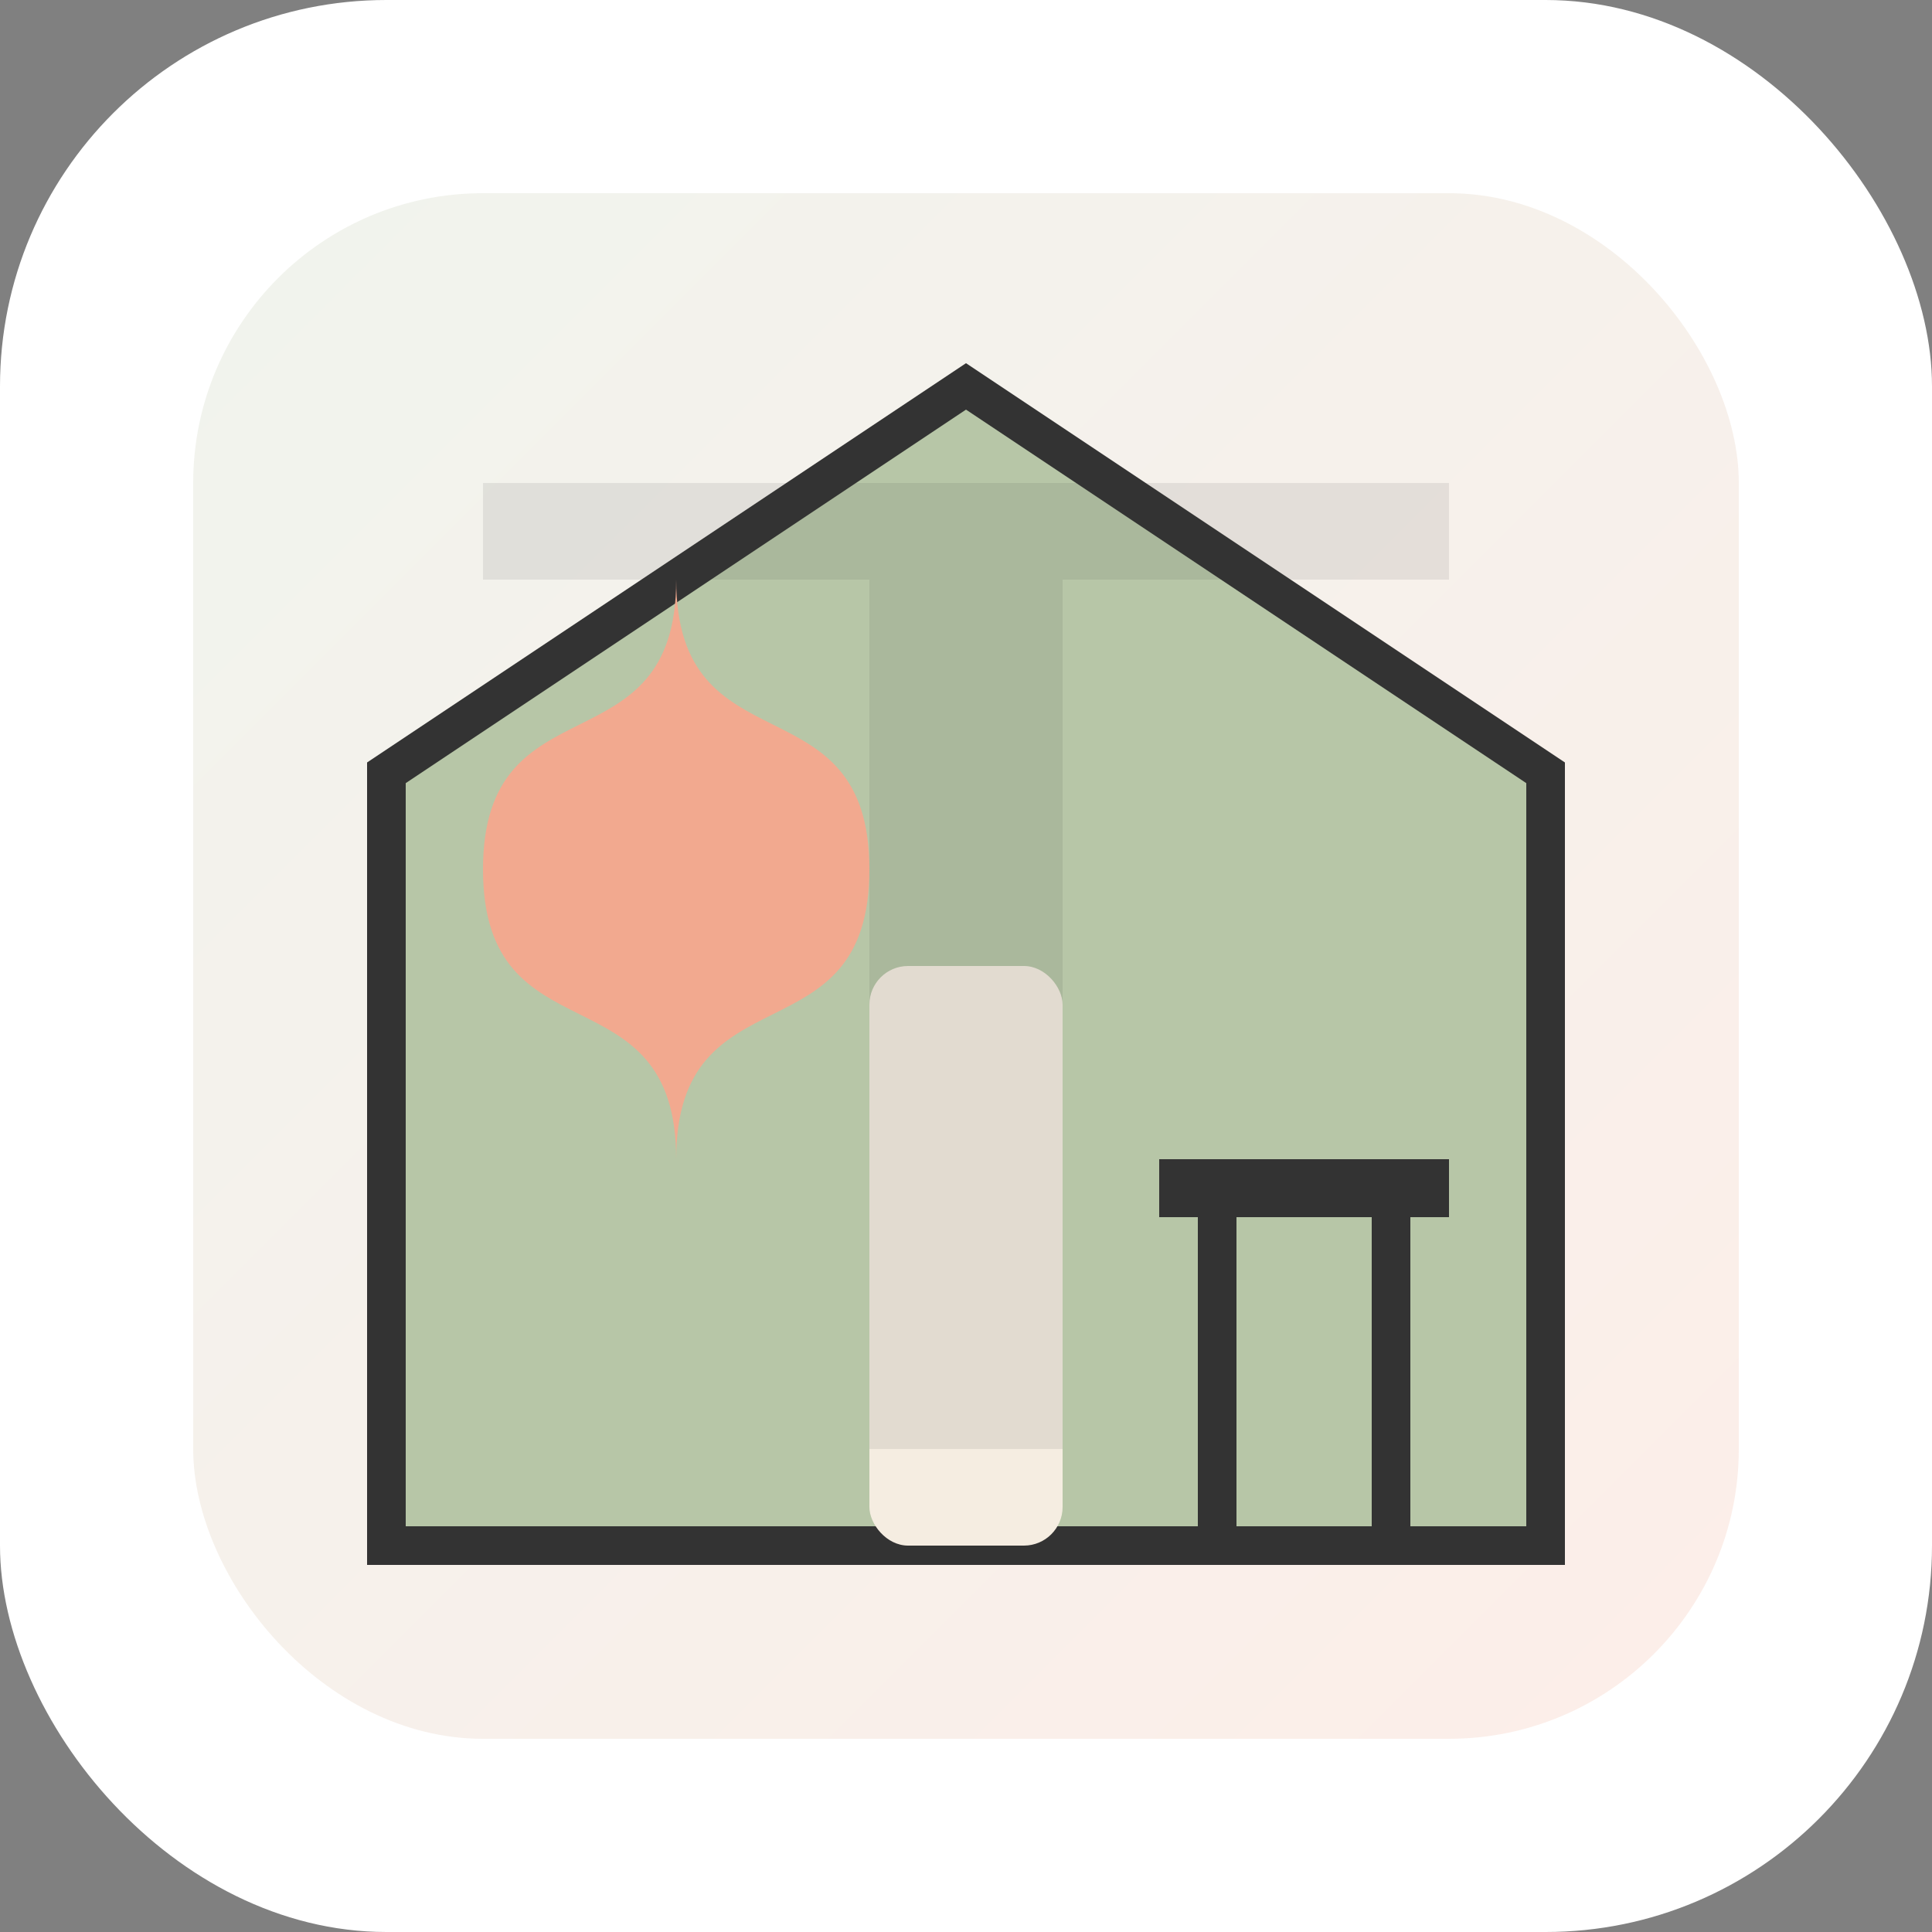
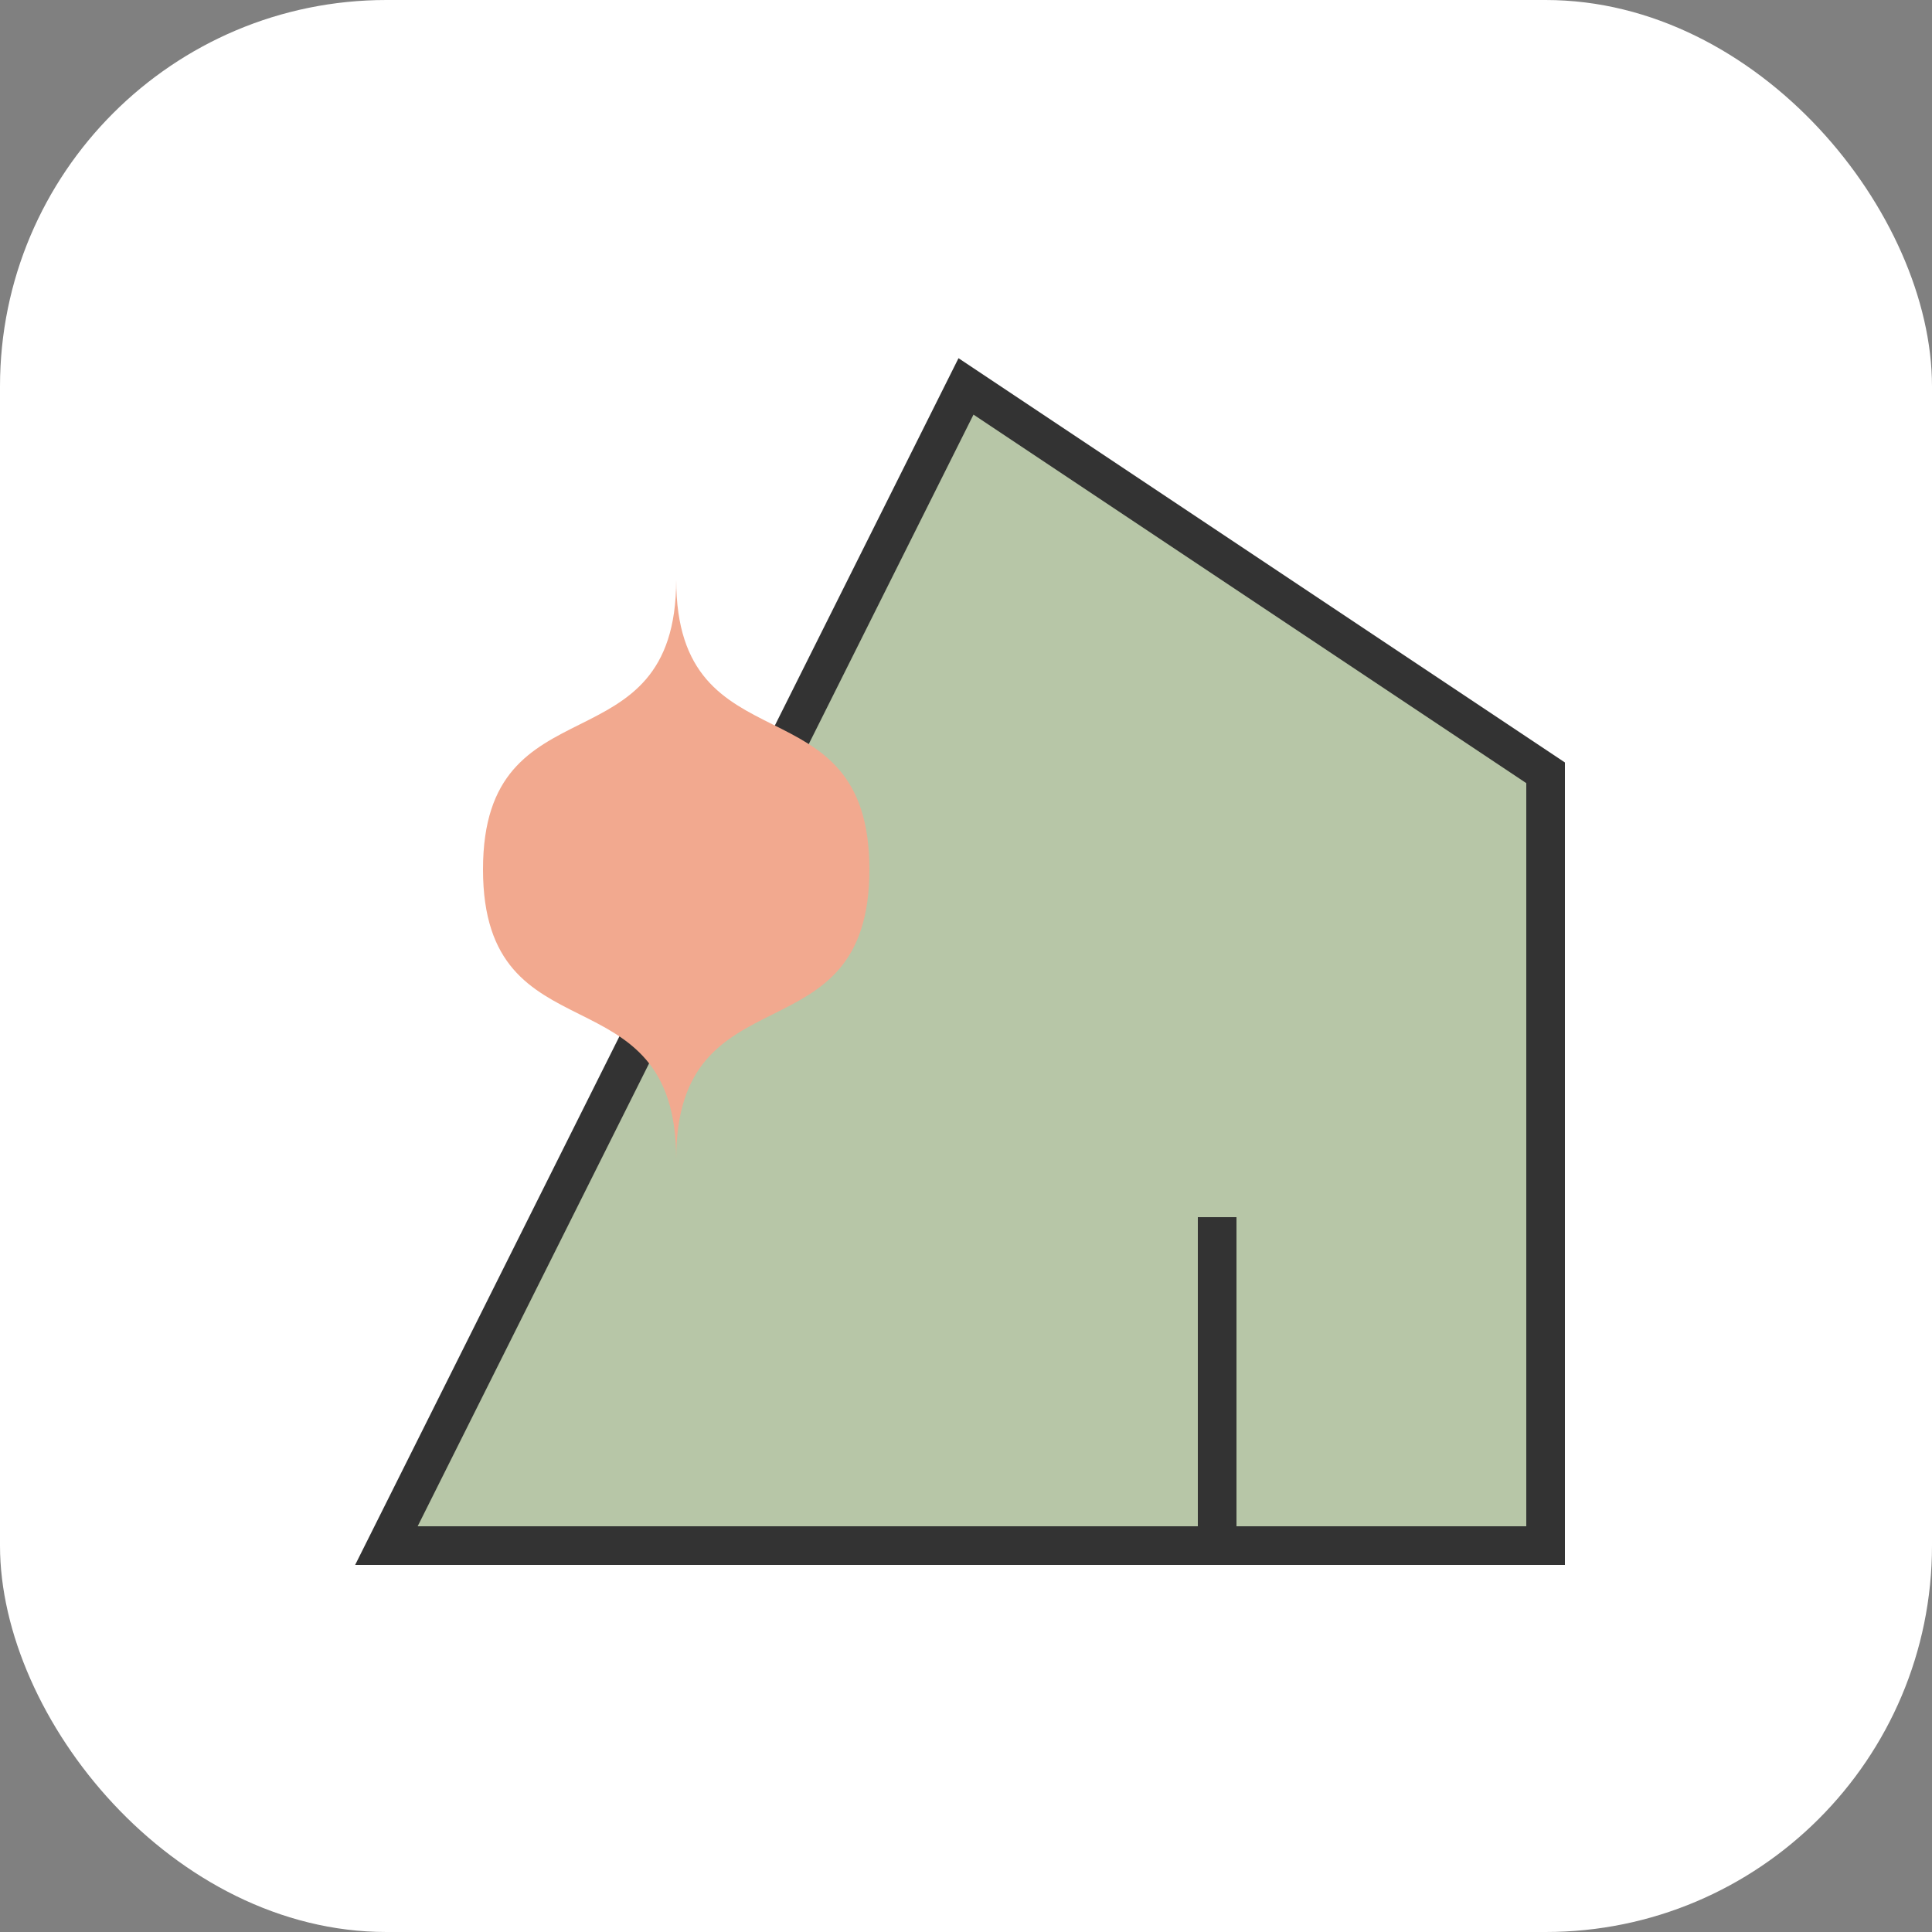
<svg xmlns="http://www.w3.org/2000/svg" viewBox="0 0 100 100" width="100" height="100">
  <rect x="0" y="0" width="100" height="100" fill="#808080" stroke="none" />
  <defs>
    <linearGradient id="gradient" x1="0%" y1="0%" x2="100%" y2="100%">
      <stop offset="0%" stop-color="#B7C6A7" />
      <stop offset="100%" stop-color="#F2A98F" />
    </linearGradient>
  </defs>
  
  - Background --&gt;
  <rect x="0" y="0" width="100" height="100" rx="20" ry="20" fill="white" />
  
  - Decorative Elements --&gt;
-   <rect x="10" y="10" width="80" height="80" rx="15" ry="15" fill="url(#gradient)" opacity="0.2" />
-   
-   - Main Logo Elements --&gt;
  <g transform="translate(20, 20)">
    tylized House/Room Shape --&gt;
-     <path d="M30,0 L60,20 L60,60 L0,60 L0,20 Z" fill="#B7C6A7" stroke="#333333" stroke-width="2" />
+     <path d="M30,0 L60,20 L60,60 L0,60 Z" fill="#B7C6A7" stroke="#333333" stroke-width="2" />
    
    indow/Door Element --&gt;
-     <rect x="25" y="30" width="10" height="30" rx="2" ry="2" fill="#F5EDE1" />
-     
-     lant/Relaxation Element --&gt;
    <path d="M15,40 C15,30 5,35 5,25 C5,15 15,20 15,10 C15,20 25,15 25,25 C25,35 15,30 15,40 Z" fill="#F2A98F" />
    
    - Desk/Productivity Element --&gt;
-     <rect x="40" y="40" width="15" height="3" fill="#333333" />
    <rect x="42" y="43" width="2" height="17" fill="#333333" />
-     <rect x="51" y="43" width="2" height="17" fill="#333333" />
  </g>
  <g transform="translate(50, 50)">
-     <path d="M-25,-25 L25,-25 L25,-20 L5,-20 L5,25 L-5,25 L-5,-20 L-25,-20 Z" fill="#333333" opacity="0.1" />
-   </g>
+     </g>
</svg>